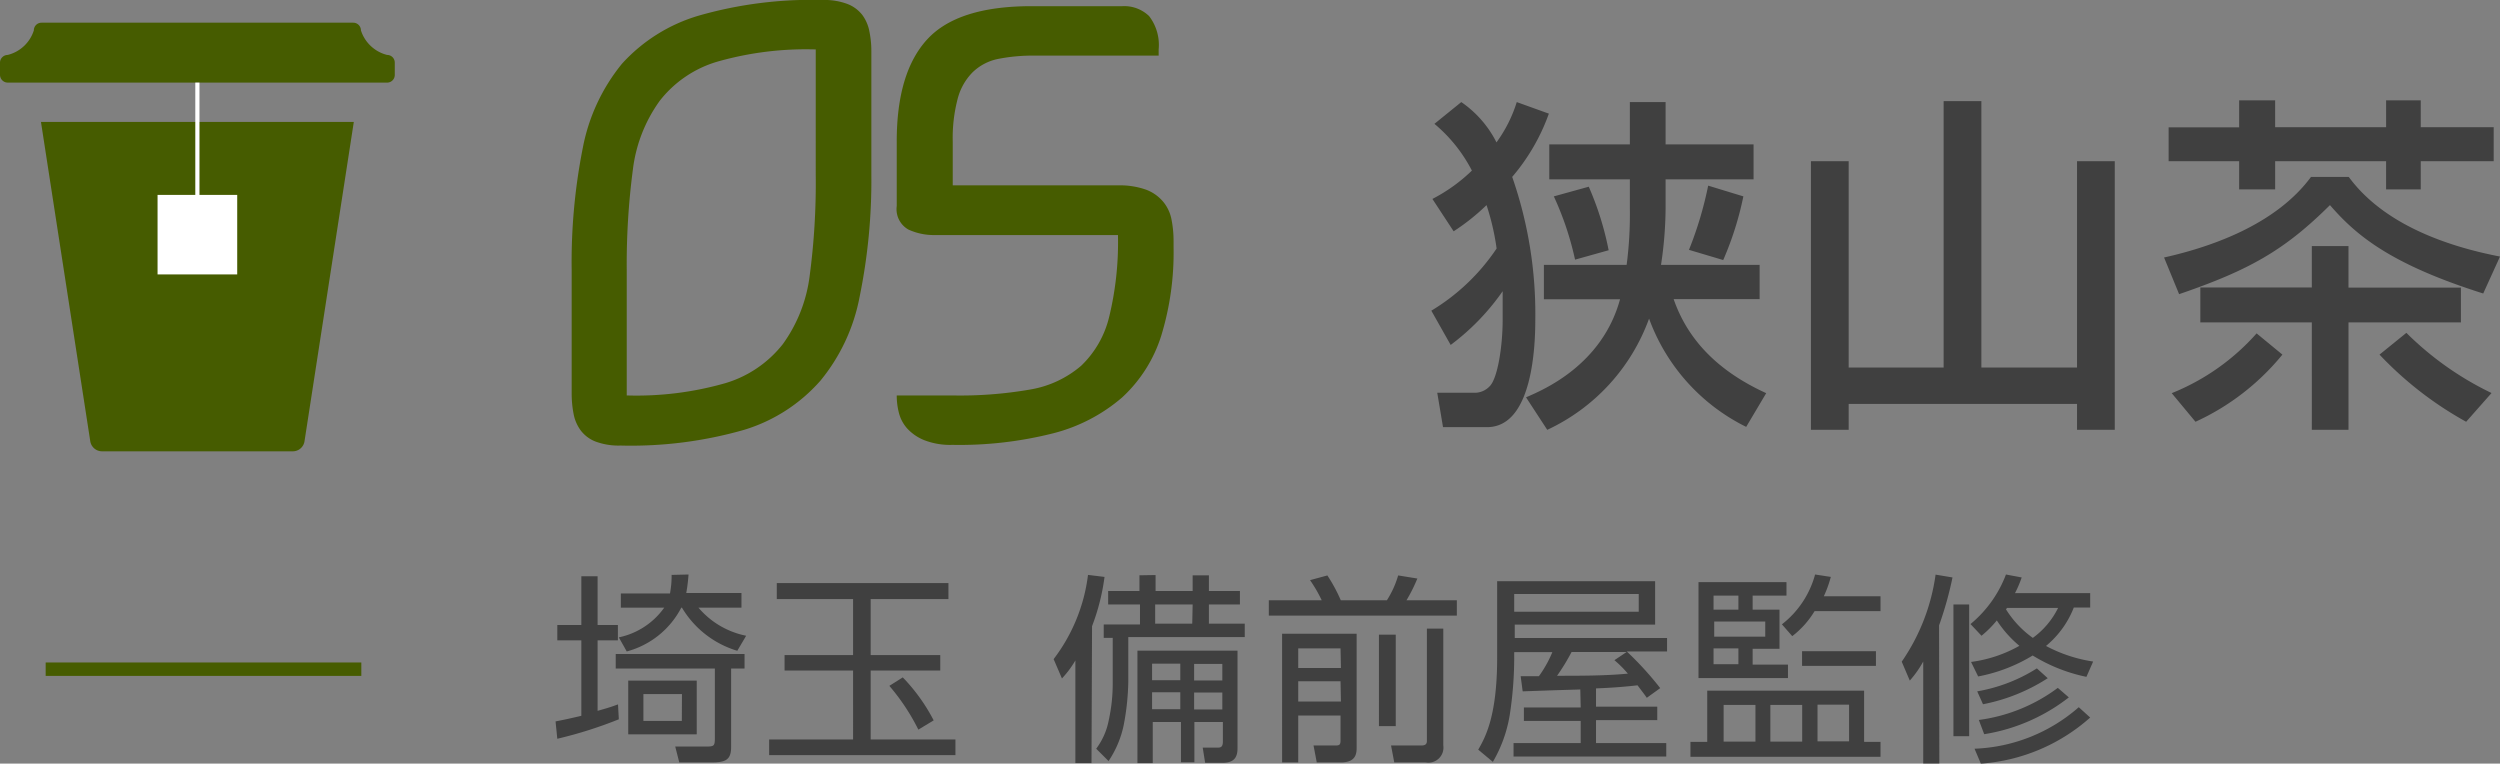
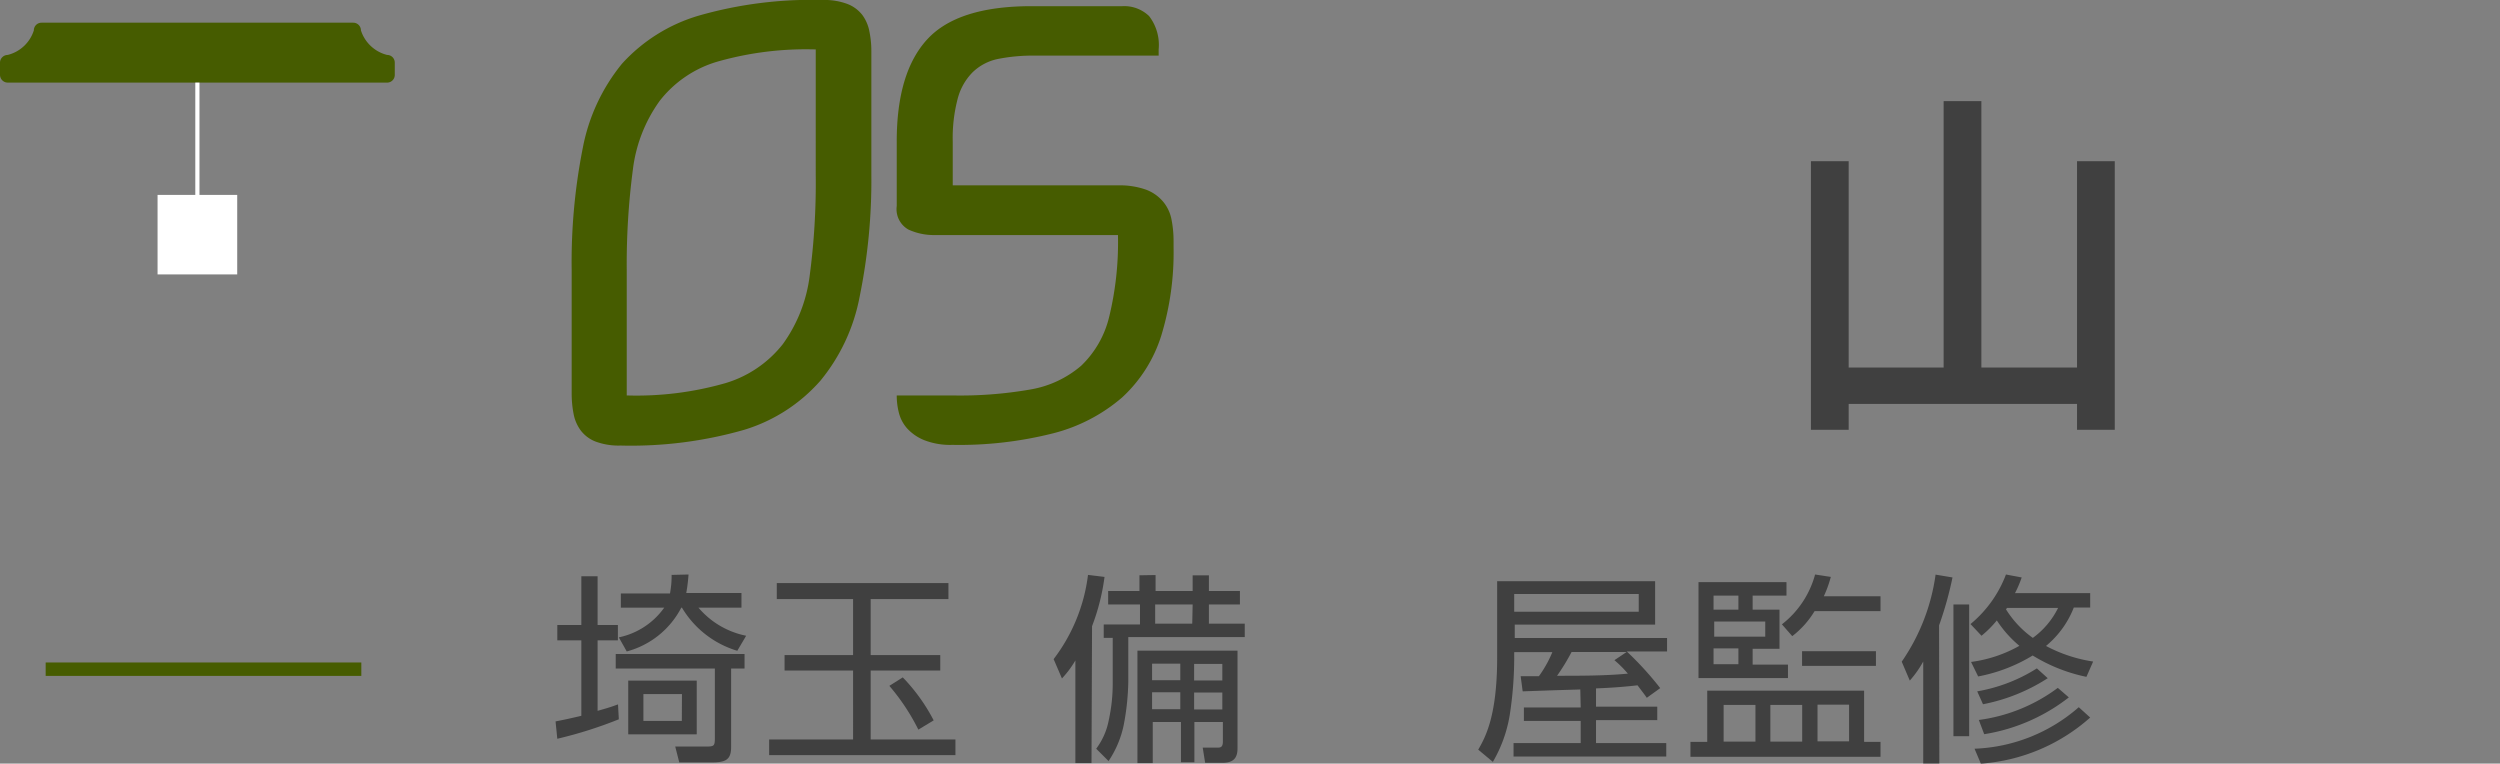
<svg xmlns="http://www.w3.org/2000/svg" viewBox="0 0 186.12 56.85">
  <rect x="0" y="0" width="186.12" height="56.85" fill="#808080" stroke="none" />
  <defs>
    <style>.cls-1{fill:#404040;}.cls-2{fill:#465c00;}.cls-3{fill:#fff;}.cls-4{fill:none;stroke:#465c00;stroke-miterlimit:10;}</style>
  </defs>
  <g id="レイヤー_2" data-name="レイヤー 2">
    <g id="コンテンツ">
      <path class="cls-1" d="M46.07,53.55A31.67,31.67,0,0,1,41.49,55l-.13-1.29c.37-.08.75-.14,1.92-.42V47.67H41.49V46.53h1.79V42.9h1.21v3.63H46v1.14H44.49v5.25c1-.28,1.13-.34,1.52-.48Zm9.36-3.78h-1v5.87c0,1-.51,1.12-1.51,1.12H50.57l-.3-1.18h2.16c.73,0,.79,0,.79-.66V49.77H45.84V48.69h9.59Zm-4.17-7a12.39,12.39,0,0,1-.17,1.38H55.2v1.09H52a6.26,6.26,0,0,0,3.55,2.09l-.66,1.12a7.2,7.2,0,0,1-4.12-3.21h-.05a6.44,6.44,0,0,1-4.06,3.26l-.59-1.05a5.53,5.53,0,0,0,3.38-2.21H46.22V44.18h3.66A7.12,7.12,0,0,0,50,42.8Zm-4.49,7.9h5.1v4h-5.1Zm4,1H47.9v2h2.86Z" />
      <path class="cls-1" d="M70.61,43.41V44.6H64.82v4.17H70v1.15H64.82v5.13h6.31v1.17H57.26V55.05h6.25V49.92h-5.1V48.77h5.1V44.6H57.83V43.41ZM68.37,54.32a15.81,15.81,0,0,0-2.16-3.26l1-.63a13.56,13.56,0,0,1,2.3,3.2Z" />
      <path class="cls-1" d="M81.26,56.81h-1.2V49.17a7.62,7.62,0,0,1-1,1.34l-.62-1.44A12.94,12.94,0,0,0,81,42.8l1.23.15a16.06,16.06,0,0,1-.93,3.67Zm4.77-14V44h2.76V42.83H90V44h2.31v1H90v1.43h2.67v1H84v3.29a18.5,18.5,0,0,1-.35,3.3,7.55,7.55,0,0,1-1.12,2.64l-.92-.92a5.12,5.12,0,0,0,.93-2.1,12.81,12.81,0,0,0,.3-2.83V47.49h-.67v-1h2.7V45H82.5V44h2.33V42.83Zm6.1,12.9c0,.66-.24,1.08-1.12,1.08H89.72l-.18-1.13,1.06,0c.23,0,.44,0,.44-.44V53.75H88.92v3h-1v-3h-2.1v3.06H84.68V48.44h7.45Zm-4.26-6.3h-2.1v1.23h2.1Zm0,2.13h-2.1v1.26h2.1ZM88.79,45H86v1.43h2.76ZM91,49.43h-2.1v1.23H91Zm0,2.13h-2.1v1.26H91Z" />
-       <path class="cls-1" d="M98.4,44.69a10.57,10.57,0,0,0-.87-1.5l1.29-.35a12,12,0,0,1,1,1.85h3.43a7.05,7.05,0,0,0,.84-1.85l1.43.23a12.23,12.23,0,0,1-.81,1.62h3.75v1.14h-14V44.69ZM101,47.18v8.41c0,.45,0,1.17-1.17,1.17h-1.8l-.24-1.26,1.59,0c.28,0,.42,0,.42-.36V53.27H96.65v3.49h-1.2V47.18Zm-1.2,1.09H96.65v1.46h3.18Zm0,2.45H96.65v1.51h3.18Zm4.11-3.47v6.81h-1.25V47.25Zm3.54-.45v8.69a1.12,1.12,0,0,1-1.31,1.27H103.8l-.24-1.26,2.27,0c.4,0,.4-.23.4-.38V46.8Z" />
      <path class="cls-1" d="M117.65,51.33l-2,.06-2.29.08-.15-1.13h1.36a8.74,8.74,0,0,0,1-1.79h-2.84V49a28.22,28.22,0,0,1-.33,4.21,10.12,10.12,0,0,1-1.26,3.51l-1.09-.91c.54-.93,1.41-2.52,1.41-6.84v-5.7h11.76V46.5H112.77v1h11.34v1h-3a23.86,23.86,0,0,1,2.49,2.73l-1,.72c-.18-.27-.24-.33-.69-.93-.77.09-1.77.18-3.09.23v1.36h4.56v1h-4.56v1.71h5.23v1H112.68v-1h5V53.67h-4.23v-1h4.23ZM122,44.22h-9.27v1.32H122Zm-.9,4.32H117a15.6,15.6,0,0,1-1.08,1.77c1.76,0,3.63,0,5.27-.16a8.15,8.15,0,0,0-1-1Z" />
      <path class="cls-1" d="M138.78,55.23H140v1.11H125.85V55.23h1.25V51.42h11.68ZM133,43.34v1h-2.52v1.05h2v2.91h-2v1.18h2.63v1h-6.66V43.34Zm-3.58,1h-1.85v1.05h1.85Zm2,1.93h-3.8V47.4h3.8Zm-2,2h-1.85v1.18h1.85Zm1.27,4.21h-2.37v2.73h2.37Zm3.48,0h-2.37v2.73h2.37Zm-1.51-6a7,7,0,0,0,2.47-3.71l1.17.18a8.66,8.66,0,0,1-.52,1.44H140v1.11h-4.91a6.7,6.7,0,0,1-1.66,1.86Zm7,3.09h-5.5V48.48h5.5Zm-2,2.89h-2.35v2.73h2.35Z" />
      <path class="cls-1" d="M144.38,56.84h-1.2V49.25a7.89,7.89,0,0,1-1,1.42l-.6-1.41a15,15,0,0,0,2.52-6.48l1.26.21a26.58,26.58,0,0,1-1,3.57ZM145.43,45h1.17v9.81h-1.17Zm9.9,5.39a12.38,12.38,0,0,1-4-1.59,12.09,12.09,0,0,1-4.06,1.56l-.53-1.08a9.94,9.94,0,0,0,3.6-1.2,8.52,8.52,0,0,1-1.68-1.89,7.88,7.88,0,0,1-1.14,1.14l-.82-.87a8.82,8.82,0,0,0,2.64-3.69l1.17.22a8,8,0,0,1-.5,1.17h5.6v1.07h-1.22a7,7,0,0,1-2.07,2.86,10.86,10.86,0,0,0,3.51,1.16ZM147,55.74a12.46,12.46,0,0,0,7.76-3.09l.85.77a13.68,13.68,0,0,1-8.14,3.43Zm.2-4.27a12.14,12.14,0,0,0,4.44-1.71l.81.73a13.66,13.66,0,0,1-4.82,1.94Zm.12,2.13a12.58,12.58,0,0,0,5.88-2.39l.82.71a13.75,13.75,0,0,1-6.3,2.74Zm2.1-8.34s0,0-.08.1a7.43,7.43,0,0,0,2,2.13,6.06,6.06,0,0,0,1.88-2.23Z" />
-       <path class="cls-1" d="M106.56,23.13a15.42,15.42,0,0,0,4.86-4.63,18.18,18.18,0,0,0-.75-3.23,15.89,15.89,0,0,1-2.45,1.95l-1.58-2.41a12.42,12.42,0,0,0,2.94-2.11,11.23,11.23,0,0,0-2.79-3.48l2-1.62a8,8,0,0,1,2.62,3,10.24,10.24,0,0,0,1.51-3l2.39.86a15,15,0,0,1-2.73,4.71,31,31,0,0,1,1.72,10.63c0,1.8-.16,8-3.59,8h-3.28L107,29.24h2.73a1.52,1.52,0,0,0,1.14-.45c.6-.52,1-2.91,1-5,0-1,0-1.72,0-2.11h0a17.33,17.33,0,0,1-3.87,4ZM124,15.58a29.19,29.19,0,0,1-.34,4.14H131v2.55H124.6c1,2.88,3.12,5.28,6.89,7L130,31.78a14.55,14.55,0,0,1-7.23-8.06h0A14.63,14.63,0,0,1,115.19,32l-1.58-2.42c1.32-.57,5.66-2.41,7-7.3h-5.67V19.72h6.16a28.93,28.93,0,0,0,.24-4.14V13.35h-6v-2.6h6V7.6H124v3.15h6.55v2.6H124Zm-5.72-1.68a22.46,22.46,0,0,1,1.48,4.73l-2.5.7a22.71,22.71,0,0,0-1.58-4.71Zm11.51.72a23.72,23.72,0,0,1-1.5,4.74l-2.55-.76a27.27,27.27,0,0,0,1.43-4.78Z" />
      <path class="cls-1" d="M137.63,12V27.36h7.07V7.53h2.81V27.36h7.12V12h2.81V32h-2.81V30.07h-17V32h-2.81V12Z" />
-       <path class="cls-1" d="M184.87,21.85c-7-2.21-9.51-4.39-11.41-6.58-3.38,3.36-6,4.84-11.23,6.63l-1.12-2.73c4.16-.93,8.53-2.73,10.94-6h2.81c2.73,3.72,7.75,5.25,11.26,5.93ZM166.7,7.47h2.68v2h8.26v-2h2.58v2h5.43V12h-5.43V14.1h-2.58V12h-8.26V14.1H166.7V12h-5.25V9.48h5.25Zm3.22,18.93a18,18,0,0,1-6.47,5l-1.77-2.13A16.79,16.79,0,0,0,168,24.82Zm-6.11-5h8.3V18.32h2.73v3.09h8.37V24h-8.37v8h-2.73V24h-8.3Zm19.79,10a26.48,26.48,0,0,1-6.45-5l2-1.62a23.26,23.26,0,0,0,6.34,4.48Z" />
      <path class="cls-2" d="M61.24,0A4.85,4.85,0,0,1,63.1.3a2.57,2.57,0,0,1,1.11.83,3,3,0,0,1,.52,1.24,7.18,7.18,0,0,1,.14,1.49V13A43,43,0,0,1,64,22.08a13.9,13.9,0,0,1-2.92,6.26A12.31,12.31,0,0,1,55.4,32a30.56,30.56,0,0,1-9.2,1.17,4.91,4.91,0,0,1-1.87-.3,2.53,2.53,0,0,1-1.1-.83,3,3,0,0,1-.53-1.24,7.93,7.93,0,0,1-.14-1.49V20.15A43.68,43.68,0,0,1,43.39,11a14.06,14.06,0,0,1,2.92-6.26A12.46,12.46,0,0,1,52,1.17,30.43,30.43,0,0,1,61.24,0Zm-.51,3.68a24.06,24.06,0,0,0-7.36.92,8.47,8.47,0,0,0-4.25,2.9,11,11,0,0,0-2,5.1,53.91,53.91,0,0,0-.46,7.55v9.29a24,24,0,0,0,7.36-.92,8.54,8.54,0,0,0,4.26-2.9,11,11,0,0,0,2-5.1A52.43,52.43,0,0,0,60.73,13Z" />
      <path class="cls-2" d="M83.55.46a2.66,2.66,0,0,1,2,.74,3.52,3.52,0,0,1,.71,2.48v.46H77a13.31,13.31,0,0,0-2.71.25,3.8,3.8,0,0,0-1.89,1,4.35,4.35,0,0,0-1.1,1.95,11.48,11.48,0,0,0-.37,3.22V13.8H83.23a5.85,5.85,0,0,1,2.09.32,3.06,3.06,0,0,1,1.26.88,2.92,2.92,0,0,1,.63,1.31,8.34,8.34,0,0,1,.16,1.63v.46a21.16,21.16,0,0,1-.92,6.6,10.54,10.54,0,0,1-2.9,4.58,12.61,12.61,0,0,1-5.11,2.67,28.41,28.41,0,0,1-7.54.87,5.32,5.32,0,0,1-2.09-.35,3.48,3.48,0,0,1-1.27-.87,2.77,2.77,0,0,1-.62-1.17,5.18,5.18,0,0,1-.16-1.29H70.9A30.4,30.4,0,0,0,76.69,29a7.82,7.82,0,0,0,3.8-1.77,7.43,7.43,0,0,0,2.09-3.66,23.47,23.47,0,0,0,.65-6.07H69.56a4.54,4.54,0,0,1-1.93-.41,1.74,1.74,0,0,1-.87-1.75V10.53q0-5.14,2.28-7.61T76.83.46Z" />
      <path class="cls-2" d="M28.82,4.09a2.75,2.75,0,0,1-1.95-1.83.57.57,0,0,0-.57-.57H3.09a.57.57,0,0,0-.57.57A2.73,2.73,0,0,1,.57,4.09.58.58,0,0,0,0,4.66v.91a.58.58,0,0,0,.57.58H28.82a.57.57,0,0,0,.57-.58V4.66A.57.57,0,0,0,28.82,4.09Z" />
-       <path class="cls-2" d="M3.05,9.08H26.34L22.67,32.85a.88.88,0,0,1-.87.75H7.6a.89.89,0,0,1-.88-.75Z" />
      <polygon class="cls-3" points="14.85 14.51 14.85 6.15 14.54 6.15 14.54 14.51 11.73 14.51 11.73 20.43 17.66 20.43 17.66 14.51 14.85 14.51" />
      <line class="cls-4" x1="3.4" y1="49.82" x2="26.9" y2="49.82" />
    </g>
  </g>
</svg>